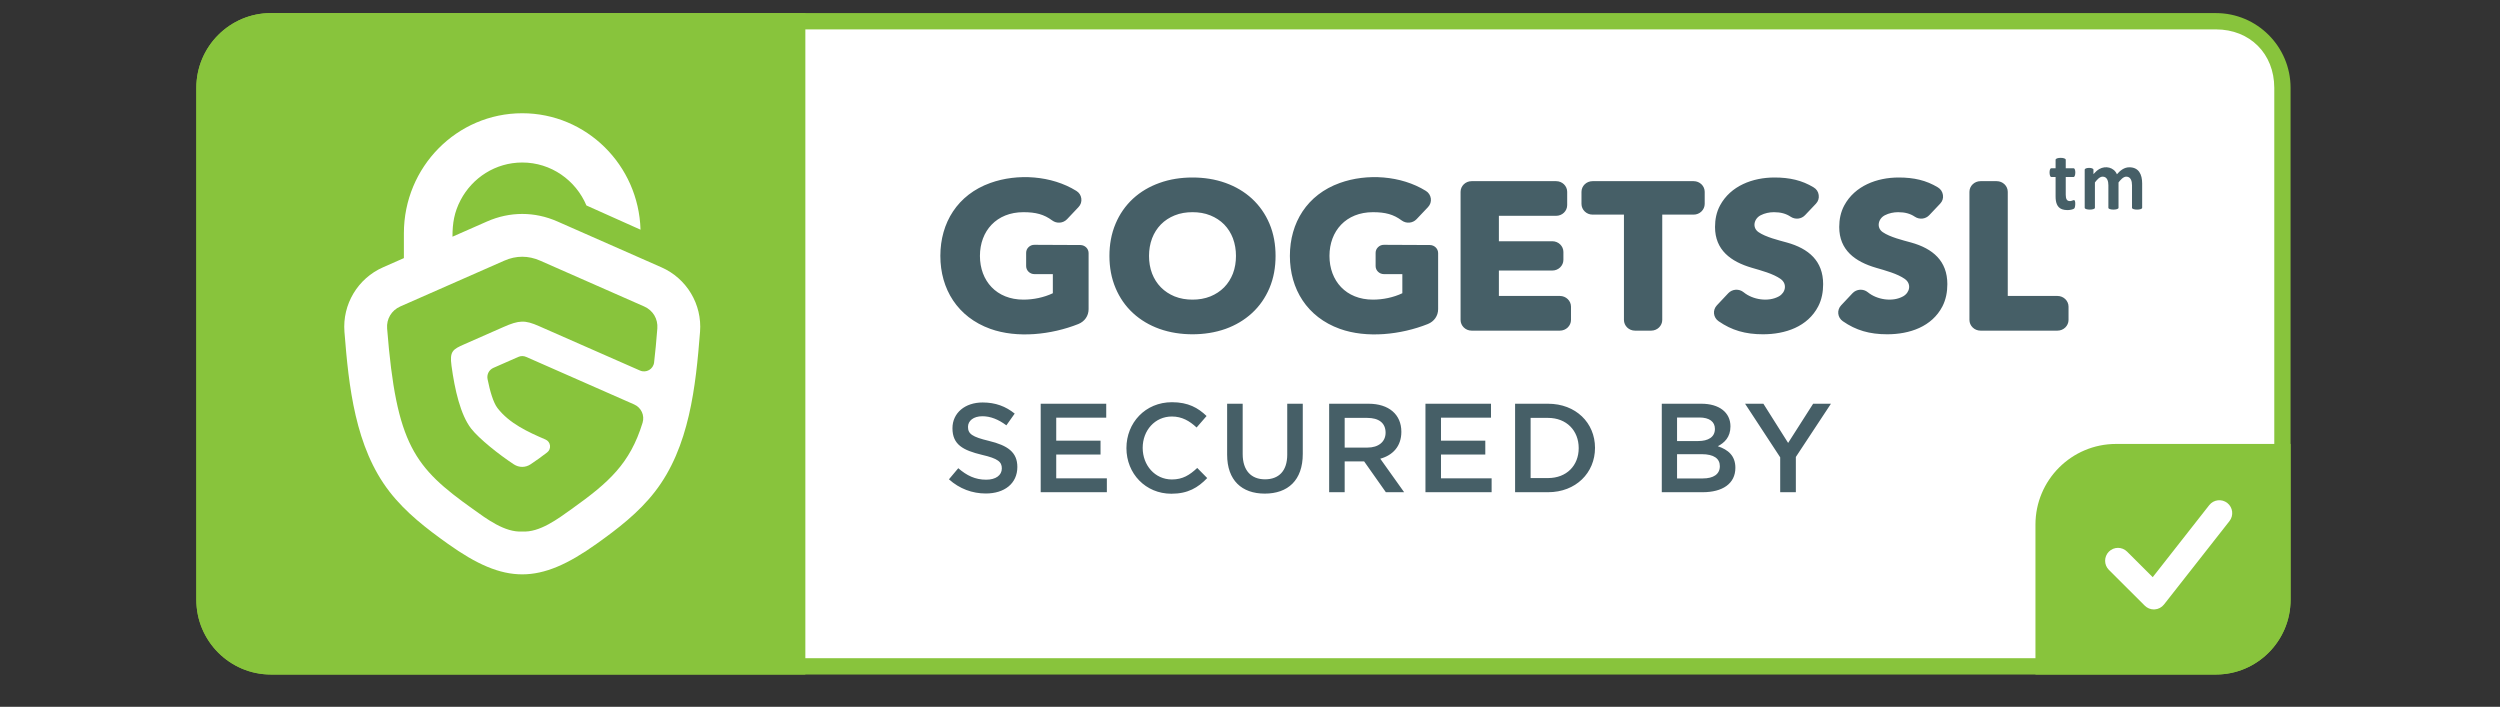
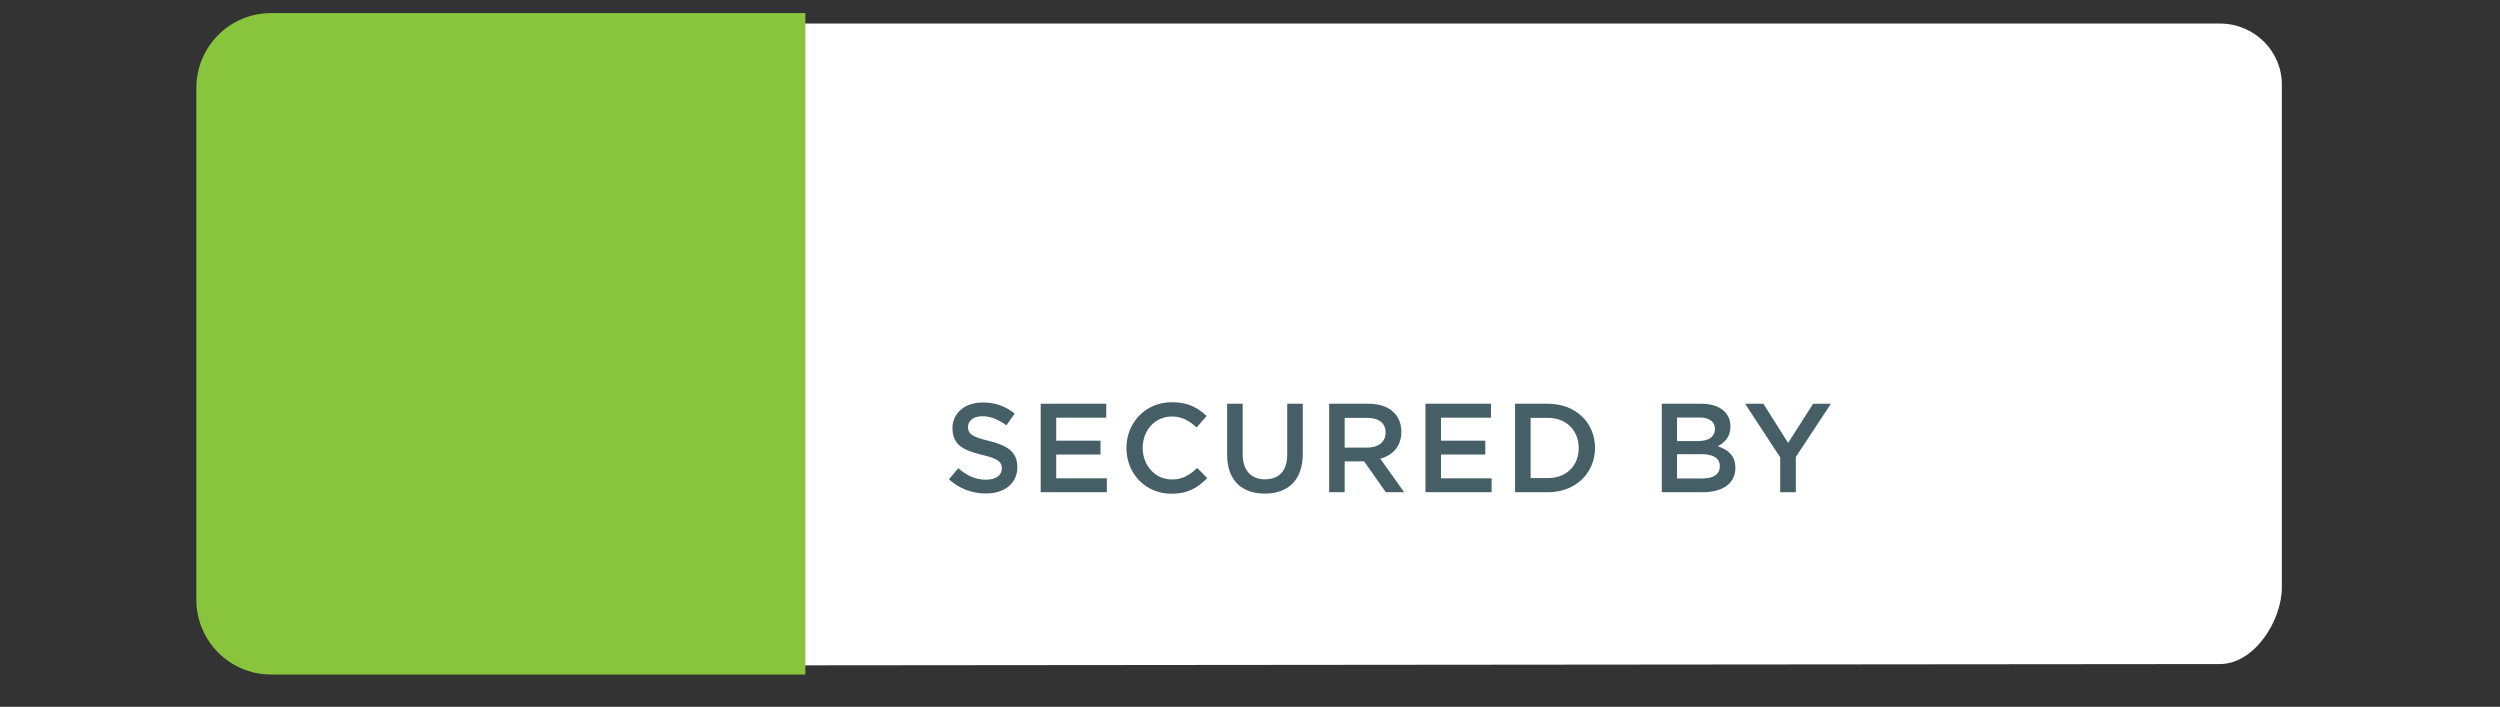
<svg xmlns="http://www.w3.org/2000/svg" width="191" height="54" viewBox="0 0 191 54" fill="none">
  <rect x="0" y="0" width="191" height="54" fill="#333333" stroke="none" />
  <path fill-rule="evenodd" clip-rule="evenodd" d="M174.333 44.887V6.447C174.328 3.887 172.213 1.804 169.611 1.8H21.056C18.453 1.804 16.337 3.887 16.333 6.447V44.887C16.337 47.448 18.453 50.863 21.056 50.867L169.611 50.733C172.213 50.729 174.328 47.448 174.333 44.887Z" fill="white" />
  <path fill-rule="evenodd" clip-rule="evenodd" d="M75.556 33.685C76.983 34.032 77.725 34.544 77.725 35.675C77.725 36.949 76.732 37.703 75.315 37.703C74.283 37.703 73.308 37.344 72.499 36.62L73.212 35.771C73.857 36.331 74.504 36.649 75.344 36.649C76.076 36.649 76.54 36.312 76.54 35.789C76.54 35.297 76.269 35.036 75.016 34.748C73.579 34.4 72.768 33.973 72.768 32.719C72.768 31.541 73.732 30.749 75.073 30.749C76.057 30.749 76.839 31.048 77.523 31.599L76.887 32.496C76.28 32.043 75.672 31.801 75.055 31.801C74.36 31.801 73.955 32.159 73.955 32.612C73.955 33.144 74.263 33.376 75.556 33.685ZM84.516 31.908H80.696V33.665H84.081V34.728H80.696V36.543H84.564V37.605H79.509V30.845H84.516V31.908ZM89.492 37.721C87.524 37.721 86.059 36.185 86.059 34.235C86.059 32.304 87.495 30.729 89.54 30.729C90.784 30.729 91.536 31.164 92.183 31.783L91.42 32.661C90.88 32.159 90.303 31.821 89.531 31.821C88.239 31.821 87.301 32.883 87.301 34.216C87.301 35.548 88.239 36.631 89.531 36.631C90.36 36.631 90.891 36.292 91.469 35.751L92.231 36.524C91.527 37.257 90.756 37.721 89.492 37.721ZM99.532 34.68C99.532 36.697 98.393 37.712 96.628 37.712C94.873 37.712 93.753 36.697 93.753 34.737V30.845H94.941V34.688C94.941 35.945 95.587 36.62 96.648 36.62C97.699 36.62 98.345 35.983 98.345 34.737V30.845H99.532V34.68ZM104.46 31.927H102.733V34.196H104.469C105.319 34.196 105.859 33.752 105.859 33.057C105.859 32.313 105.337 31.927 104.46 31.927ZM105.879 37.605L104.219 35.249H102.733V37.605H101.547V30.845H104.556C106.109 30.845 107.064 31.667 107.064 32.989C107.064 34.109 106.399 34.785 105.453 35.045L107.276 37.605H105.879ZM113.912 31.908H110.092V33.665H113.477V34.728H110.092V36.543H113.96V37.605H108.905V30.845H113.912V31.908ZM118.271 31.927H116.939V36.524H118.271C119.688 36.524 120.613 35.568 120.613 34.235C120.613 32.903 119.688 31.927 118.271 31.927ZM118.271 37.605H115.753V30.845H118.271C120.392 30.845 121.859 32.304 121.859 34.216C121.859 36.128 120.392 37.605 118.271 37.605ZM131.396 35.616C131.396 35.036 130.944 34.699 130.007 34.699H128.127V36.553H130.095C130.904 36.553 131.396 36.235 131.396 35.616ZM131.02 32.768C131.02 32.216 130.596 31.897 129.833 31.897H128.127V33.695H129.747C130.508 33.695 131.02 33.395 131.02 32.768ZM132.207 32.575C132.207 33.405 131.744 33.829 131.241 34.091C132.033 34.36 132.583 34.815 132.583 35.741C132.583 36.959 131.589 37.605 130.084 37.605H126.96V30.845H129.988C131.348 30.845 132.207 31.512 132.207 32.575ZM137.203 37.605H136.007V34.94L133.324 30.845H134.723L136.613 33.84L138.524 30.845H139.884L137.203 34.911V37.605Z" fill="#465F67" />
-   <path fill-rule="evenodd" clip-rule="evenodd" d="M153.393 22.611H157.191C157.657 22.611 158.036 22.98 158.036 23.429V24.441C158.036 24.892 157.657 25.261 157.191 25.261H151.311C150.844 25.261 150.465 24.892 150.465 24.441V14.657C150.465 14.207 150.844 13.841 151.311 13.841H152.549C153.015 13.841 153.393 14.207 153.393 14.657V22.611ZM135.527 16.211C135.184 16.211 134.823 16.287 134.52 16.443C133.997 16.707 133.848 17.392 134.351 17.735C134.907 18.117 135.853 18.345 136.517 18.528C138.184 18.991 139.288 19.937 139.288 21.709C139.288 22.297 139.184 22.879 138.913 23.404C138.105 24.964 136.397 25.539 134.692 25.539C133.343 25.539 132.299 25.235 131.303 24.543C130.888 24.259 130.827 23.692 131.168 23.329L132.039 22.403C132.345 22.076 132.863 22.043 133.212 22.327C133.913 22.904 135.105 23.091 135.912 22.64C136.427 22.347 136.551 21.687 136.052 21.323C135.488 20.911 134.525 20.66 133.844 20.46C132.235 19.991 131.028 19.103 131.028 17.344C131.028 16.769 131.136 16.204 131.413 15.692C132.221 14.197 133.903 13.561 135.576 13.561C136.729 13.561 137.675 13.776 138.561 14.315C138.784 14.448 138.917 14.651 138.949 14.9C138.985 15.147 138.911 15.376 138.739 15.561L137.909 16.436C137.623 16.743 137.153 16.792 136.804 16.557C136.449 16.319 136.045 16.211 135.527 16.211ZM124.069 16.397H121.671C121.204 16.397 120.825 16.028 120.825 15.577V14.657C120.825 14.207 121.204 13.841 121.671 13.841H129.395C129.861 13.841 130.239 14.207 130.239 14.657V15.577C130.239 16.028 129.861 16.397 129.395 16.397H126.996V24.441C126.996 24.892 126.617 25.261 126.152 25.261H124.913C124.447 25.261 124.069 24.892 124.069 24.441V16.397ZM114.515 16.488V18.431H118.599C119.065 18.431 119.444 18.799 119.444 19.249V19.851C119.444 20.3 119.065 20.669 118.599 20.669H114.515V22.611H119.176C119.643 22.611 120.024 22.98 120.024 23.429V24.441C120.024 24.892 119.643 25.261 119.176 25.261H112.432C111.965 25.261 111.588 24.892 111.588 24.441V14.657C111.588 14.207 111.965 13.841 112.432 13.841H118.889C119.356 13.841 119.733 14.207 119.733 14.657V15.669C119.733 16.123 119.356 16.488 118.889 16.488H114.515ZM87.785 19.551C87.785 20.009 87.855 20.471 88.02 20.9C88.173 21.292 88.392 21.648 88.692 21.952C88.988 22.252 89.34 22.48 89.735 22.644C90.172 22.82 90.637 22.892 91.107 22.892C91.576 22.892 92.043 22.82 92.479 22.644C92.877 22.48 93.228 22.252 93.525 21.952C93.823 21.648 94.041 21.292 94.195 20.9C94.36 20.471 94.428 20.009 94.428 19.551C94.428 19.093 94.357 18.639 94.195 18.205C94.044 17.809 93.823 17.455 93.525 17.147C93.227 16.847 92.873 16.619 92.479 16.459C92.043 16.28 91.576 16.211 91.107 16.211C90.637 16.211 90.172 16.28 89.735 16.459C89.34 16.619 88.988 16.847 88.692 17.147C88.392 17.455 88.173 17.809 88.02 18.205C87.857 18.639 87.785 19.093 87.785 19.551ZM84.76 19.551C84.76 18.701 84.9 17.863 85.236 17.076C85.54 16.357 85.98 15.719 86.56 15.18C87.143 14.644 87.824 14.249 88.577 13.979C89.389 13.685 90.244 13.561 91.107 13.561C91.971 13.561 92.825 13.685 93.64 13.979C94.389 14.249 95.071 14.644 95.653 15.18C96.235 15.719 96.675 16.357 96.981 17.076C97.317 17.863 97.453 18.701 97.453 19.551C97.453 20.399 97.317 21.237 96.981 22.024C96.675 22.741 96.235 23.384 95.653 23.919C95.071 24.455 94.389 24.853 93.64 25.124C92.825 25.413 91.971 25.539 91.107 25.539C90.244 25.539 89.389 25.413 88.577 25.124C87.824 24.853 87.143 24.455 86.56 23.919C85.98 23.384 85.54 22.741 85.236 22.024C84.9 21.237 84.76 20.399 84.76 19.551ZM80.437 22.403V20.943H79.029C78.681 20.943 78.397 20.665 78.397 20.329V19.317C78.397 19.148 78.46 19.001 78.584 18.88C78.707 18.763 78.86 18.701 79.033 18.704L82.54 18.72C82.889 18.724 83.169 18.997 83.169 19.335V23.619C83.169 24.128 82.873 24.559 82.387 24.755C80.321 25.577 77.707 25.861 75.659 25.124C73.159 24.223 71.843 22.085 71.843 19.551C71.843 17.015 73.159 14.876 75.659 13.979C77.725 13.235 80.344 13.408 82.231 14.583C82.449 14.716 82.58 14.919 82.612 15.163C82.645 15.412 82.573 15.636 82.397 15.823L81.523 16.747C81.227 17.06 80.735 17.101 80.385 16.84C79.76 16.377 79.137 16.211 78.189 16.211C76.132 16.211 74.867 17.647 74.867 19.551C74.867 21.459 76.129 22.892 78.189 22.892C78.952 22.892 79.751 22.728 80.437 22.403ZM107.139 22.403V20.943H105.733C105.381 20.943 105.097 20.665 105.097 20.329V19.317C105.097 19.148 105.163 19.001 105.287 18.88C105.411 18.763 105.56 18.701 105.737 18.704L109.244 18.72C109.589 18.724 109.873 18.997 109.873 19.335V23.619C109.873 24.128 109.573 24.559 109.088 24.755C107.024 25.577 104.409 25.861 102.363 25.124C99.863 24.223 98.547 22.085 98.547 19.551C98.547 17.015 99.863 14.876 102.363 13.979C104.427 13.235 107.044 13.408 108.935 14.583C109.149 14.716 109.28 14.919 109.316 15.163C109.348 15.412 109.273 15.636 109.1 15.823L108.224 16.747C107.927 17.06 107.435 17.101 107.085 16.84C106.463 16.377 105.84 16.211 104.892 16.211C102.835 16.211 101.571 17.647 101.571 19.551C101.571 21.459 102.832 22.892 104.892 22.892C105.655 22.892 106.453 22.728 107.139 22.403ZM145.019 16.211C144.673 16.211 144.312 16.287 144.008 16.443C143.487 16.707 143.34 17.392 143.839 17.735C144.396 18.117 145.341 18.345 146.007 18.528C147.672 18.991 148.777 19.937 148.777 21.709C148.777 22.297 148.672 22.879 148.403 23.404C147.597 24.964 145.889 25.539 144.181 25.539C142.832 25.539 141.788 25.235 140.795 24.543C140.381 24.259 140.319 23.692 140.661 23.329L141.531 22.403C141.837 22.076 142.356 22.043 142.701 22.327C143.401 22.904 144.596 23.091 145.4 22.64C145.919 22.347 146.043 21.687 145.541 21.323C144.977 20.911 144.015 20.66 143.335 20.46C141.723 19.991 140.517 19.103 140.517 17.344C140.517 16.769 140.628 16.204 140.903 15.692C141.711 14.197 143.396 13.561 145.064 13.561C146.219 13.561 147.164 13.776 148.053 14.315C148.272 14.448 148.405 14.651 148.441 14.9C148.479 15.147 148.403 15.376 148.227 15.561L147.399 16.436C147.112 16.743 146.643 16.792 146.293 16.557C145.941 16.319 145.535 16.211 145.019 16.211ZM163.661 15.875C163.661 16.06 162.885 16.06 162.885 15.875V14.152C162.885 13.841 162.797 13.496 162.445 13.496C162.211 13.496 161.992 13.763 161.855 13.939V15.875C161.855 16.06 161.08 16.06 161.08 15.875V14.152C161.08 13.845 160.992 13.496 160.643 13.496C160.401 13.496 160.189 13.76 160.052 13.939V15.875C160.052 16.06 159.271 16.06 159.271 15.875V12.967C159.271 12.784 159.939 12.777 159.939 12.967V13.303C160.092 13.131 160.241 12.997 160.392 12.912C160.864 12.644 161.503 12.777 161.732 13.313C161.985 13.025 162.289 12.781 162.68 12.781C163.403 12.781 163.661 13.323 163.661 14.015V15.875ZM158.484 15.913C158.393 16.019 158.091 16.051 157.947 16.051C157.791 16.051 157.657 16.028 157.543 15.989C157.132 15.839 157.047 15.417 157.047 15.009V13.521H156.715C156.555 13.521 156.532 12.856 156.717 12.856H157.047V12.207C157.047 12.011 157.823 12.011 157.823 12.207V12.856H158.423C158.609 12.856 158.585 13.521 158.427 13.521H157.823V14.885C157.823 15.045 157.847 15.163 157.895 15.241C157.94 15.323 158.025 15.363 158.149 15.363C158.364 15.363 158.517 15.137 158.547 15.473C158.56 15.64 158.531 15.864 158.484 15.913Z" fill="#465F67" />
-   <path fill-rule="evenodd" clip-rule="evenodd" d="M175 33.917H161.667C158.267 33.917 155.509 36.677 155.509 40.081V51.533H169.297C172.443 51.532 174.999 48.973 175 45.825V33.917Z" fill="#88C43C" />
  <path fill-rule="evenodd" clip-rule="evenodd" d="M163.861 46.273L161.12 43.54C160.736 43.156 160.735 42.532 161.117 42.147C161.501 41.761 162.124 41.76 162.509 42.144L164.467 44.096L168.785 38.593C169.12 38.165 169.739 38.092 170.167 38.428C170.593 38.764 170.668 39.383 170.332 39.811L165.329 46.184C165.156 46.405 164.896 46.541 164.616 46.559L164.556 46.561C164.296 46.561 164.047 46.459 163.861 46.273Z" fill="white" />
  <path fill-rule="evenodd" clip-rule="evenodd" d="M20.701 1C17.556 1 15.001 3.56 15 6.708V45.825C15.001 48.973 17.556 51.532 20.701 51.533H61.529V1L20.701 1Z" fill="#88C43C" />
-   <path fill-rule="evenodd" clip-rule="evenodd" d="M29.576 25.097C30.283 34.015 31.665 35.709 36.127 38.889C37.163 39.631 38.569 40.696 39.9 40.607C41.231 40.696 42.636 39.631 43.673 38.889C46.533 36.851 48.131 35.419 49.091 32.304C49.267 31.736 48.992 31.139 48.449 30.899L40.212 27.273C40.005 27.18 39.792 27.18 39.588 27.273L37.699 28.104C37.361 28.253 37.179 28.603 37.249 28.963C37.433 29.877 37.684 30.757 38.012 31.181C38.921 32.353 40.317 32.995 41.671 33.577C41.865 33.66 41.992 33.825 42.02 34.036C42.045 34.247 41.965 34.441 41.797 34.568C41.392 34.879 40.952 35.201 40.537 35.473C40.144 35.733 39.659 35.737 39.259 35.477C38.117 34.727 36.604 33.524 35.993 32.74C35.176 31.684 34.743 29.765 34.495 27.947C34.344 26.836 34.585 26.691 35.488 26.295L38.457 24.987C39.661 24.456 40.104 24.44 41.179 24.915L48.892 28.308C49.369 28.519 49.911 28.209 49.973 27.692C50.065 26.901 50.147 26.04 50.22 25.097C50.279 24.367 49.887 23.707 49.211 23.412L41.271 19.915C40.816 19.715 40.357 19.615 39.9 19.615C39.439 19.615 38.98 19.715 38.528 19.915L30.585 23.412C29.913 23.707 29.517 24.367 29.576 25.097ZM30.857 19.72V17.821C30.857 12.756 34.907 8.652 39.9 8.652C44.8 8.652 48.793 12.611 48.936 17.548L44.803 15.697C43.989 13.769 42.101 12.416 39.9 12.416C37.86 12.416 36.087 13.579 35.191 15.285C34.703 16.219 34.569 17.045 34.569 18.084L37.209 16.921C38.956 16.153 40.844 16.153 42.589 16.921L50.529 20.421C52.465 21.269 53.651 23.253 53.483 25.357C53.155 29.505 52.676 34.167 50.037 37.565C48.8 39.165 47.208 40.387 45.573 41.552C41.216 44.657 38.581 44.657 34.225 41.552C32.591 40.387 31 39.165 29.759 37.565C27.124 34.167 26.644 29.505 26.316 25.357C26.149 23.253 27.335 21.269 29.267 20.421L30.857 19.72Z" fill="white" />
-   <path fill-rule="evenodd" clip-rule="evenodd" d="M173.755 45.825C173.749 48.431 171.901 50.283 169.297 50.287H20.701C18.099 50.283 16.249 48.431 16.244 45.825V6.708C16.249 4.103 18.099 2.249 20.701 2.245H169.297C171.901 2.249 173.749 4.103 173.755 6.708V45.825ZM169.297 1H20.701C17.556 1 15.001 3.56 15 6.708V45.825C15.001 48.973 17.556 51.532 20.701 51.533H169.297C172.443 51.532 174.999 48.973 175 45.825V6.708C174.999 3.56 172.443 1 169.297 1Z" fill="#88C43C" />
</svg>